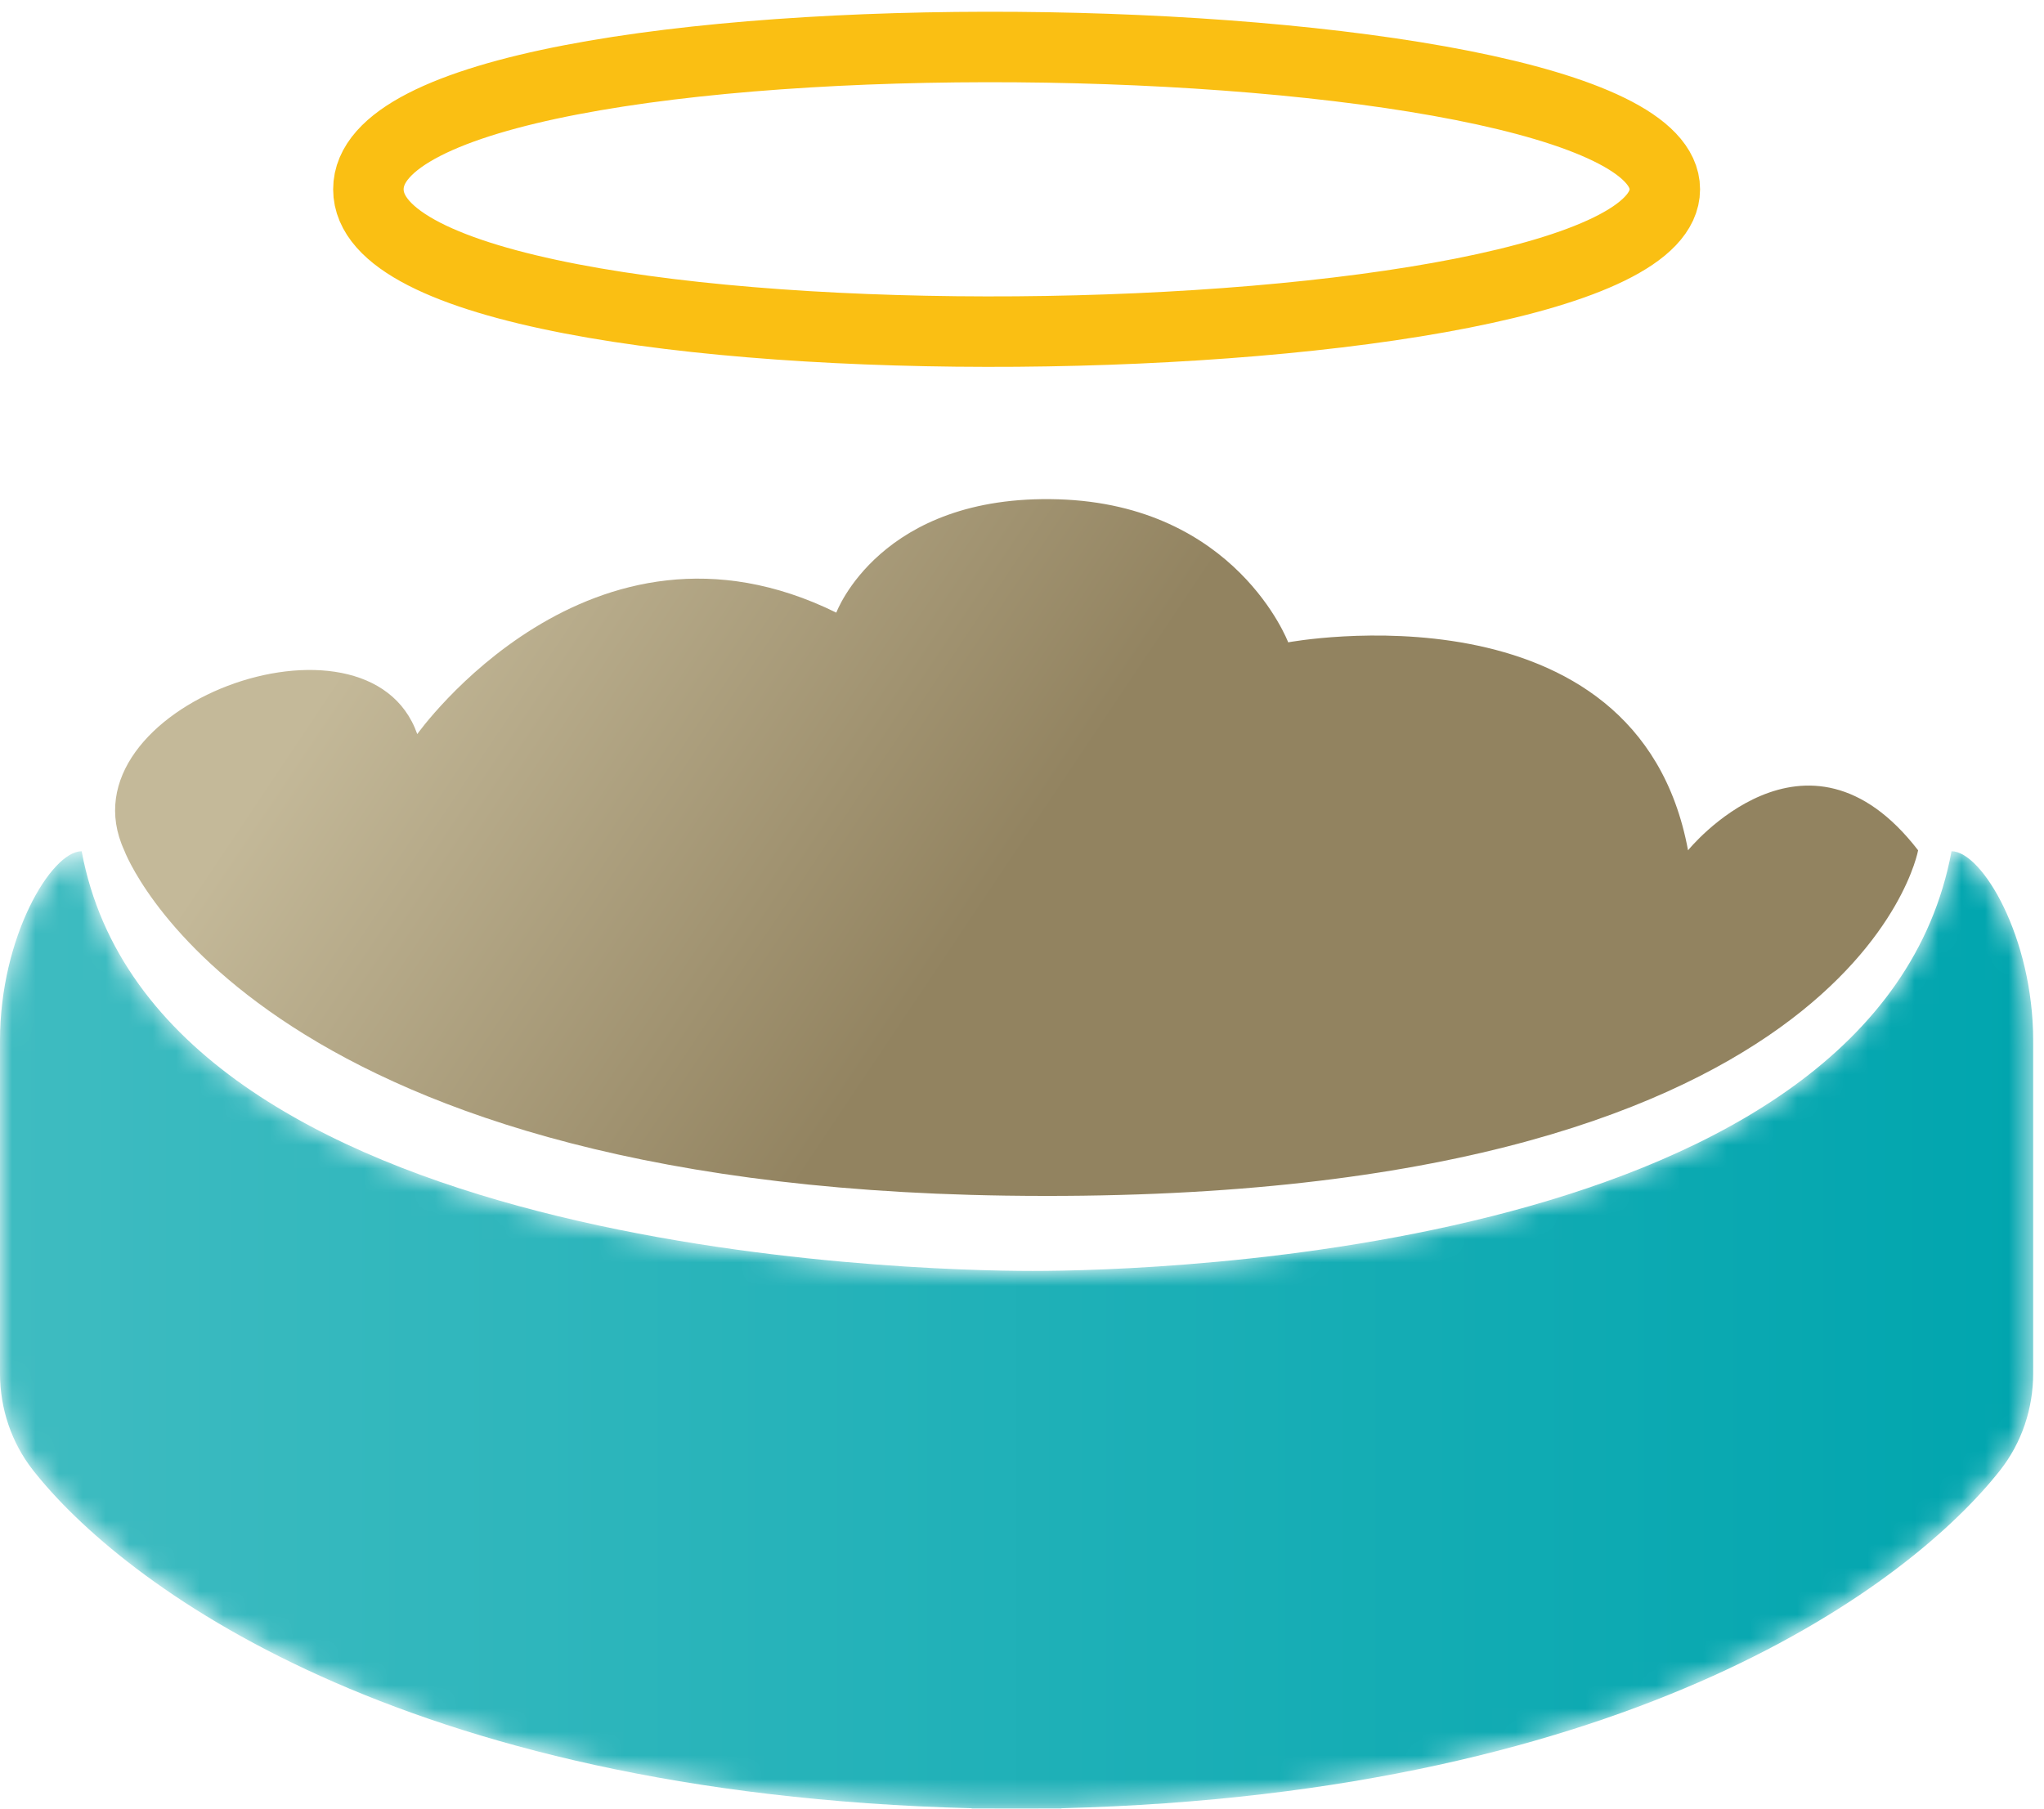
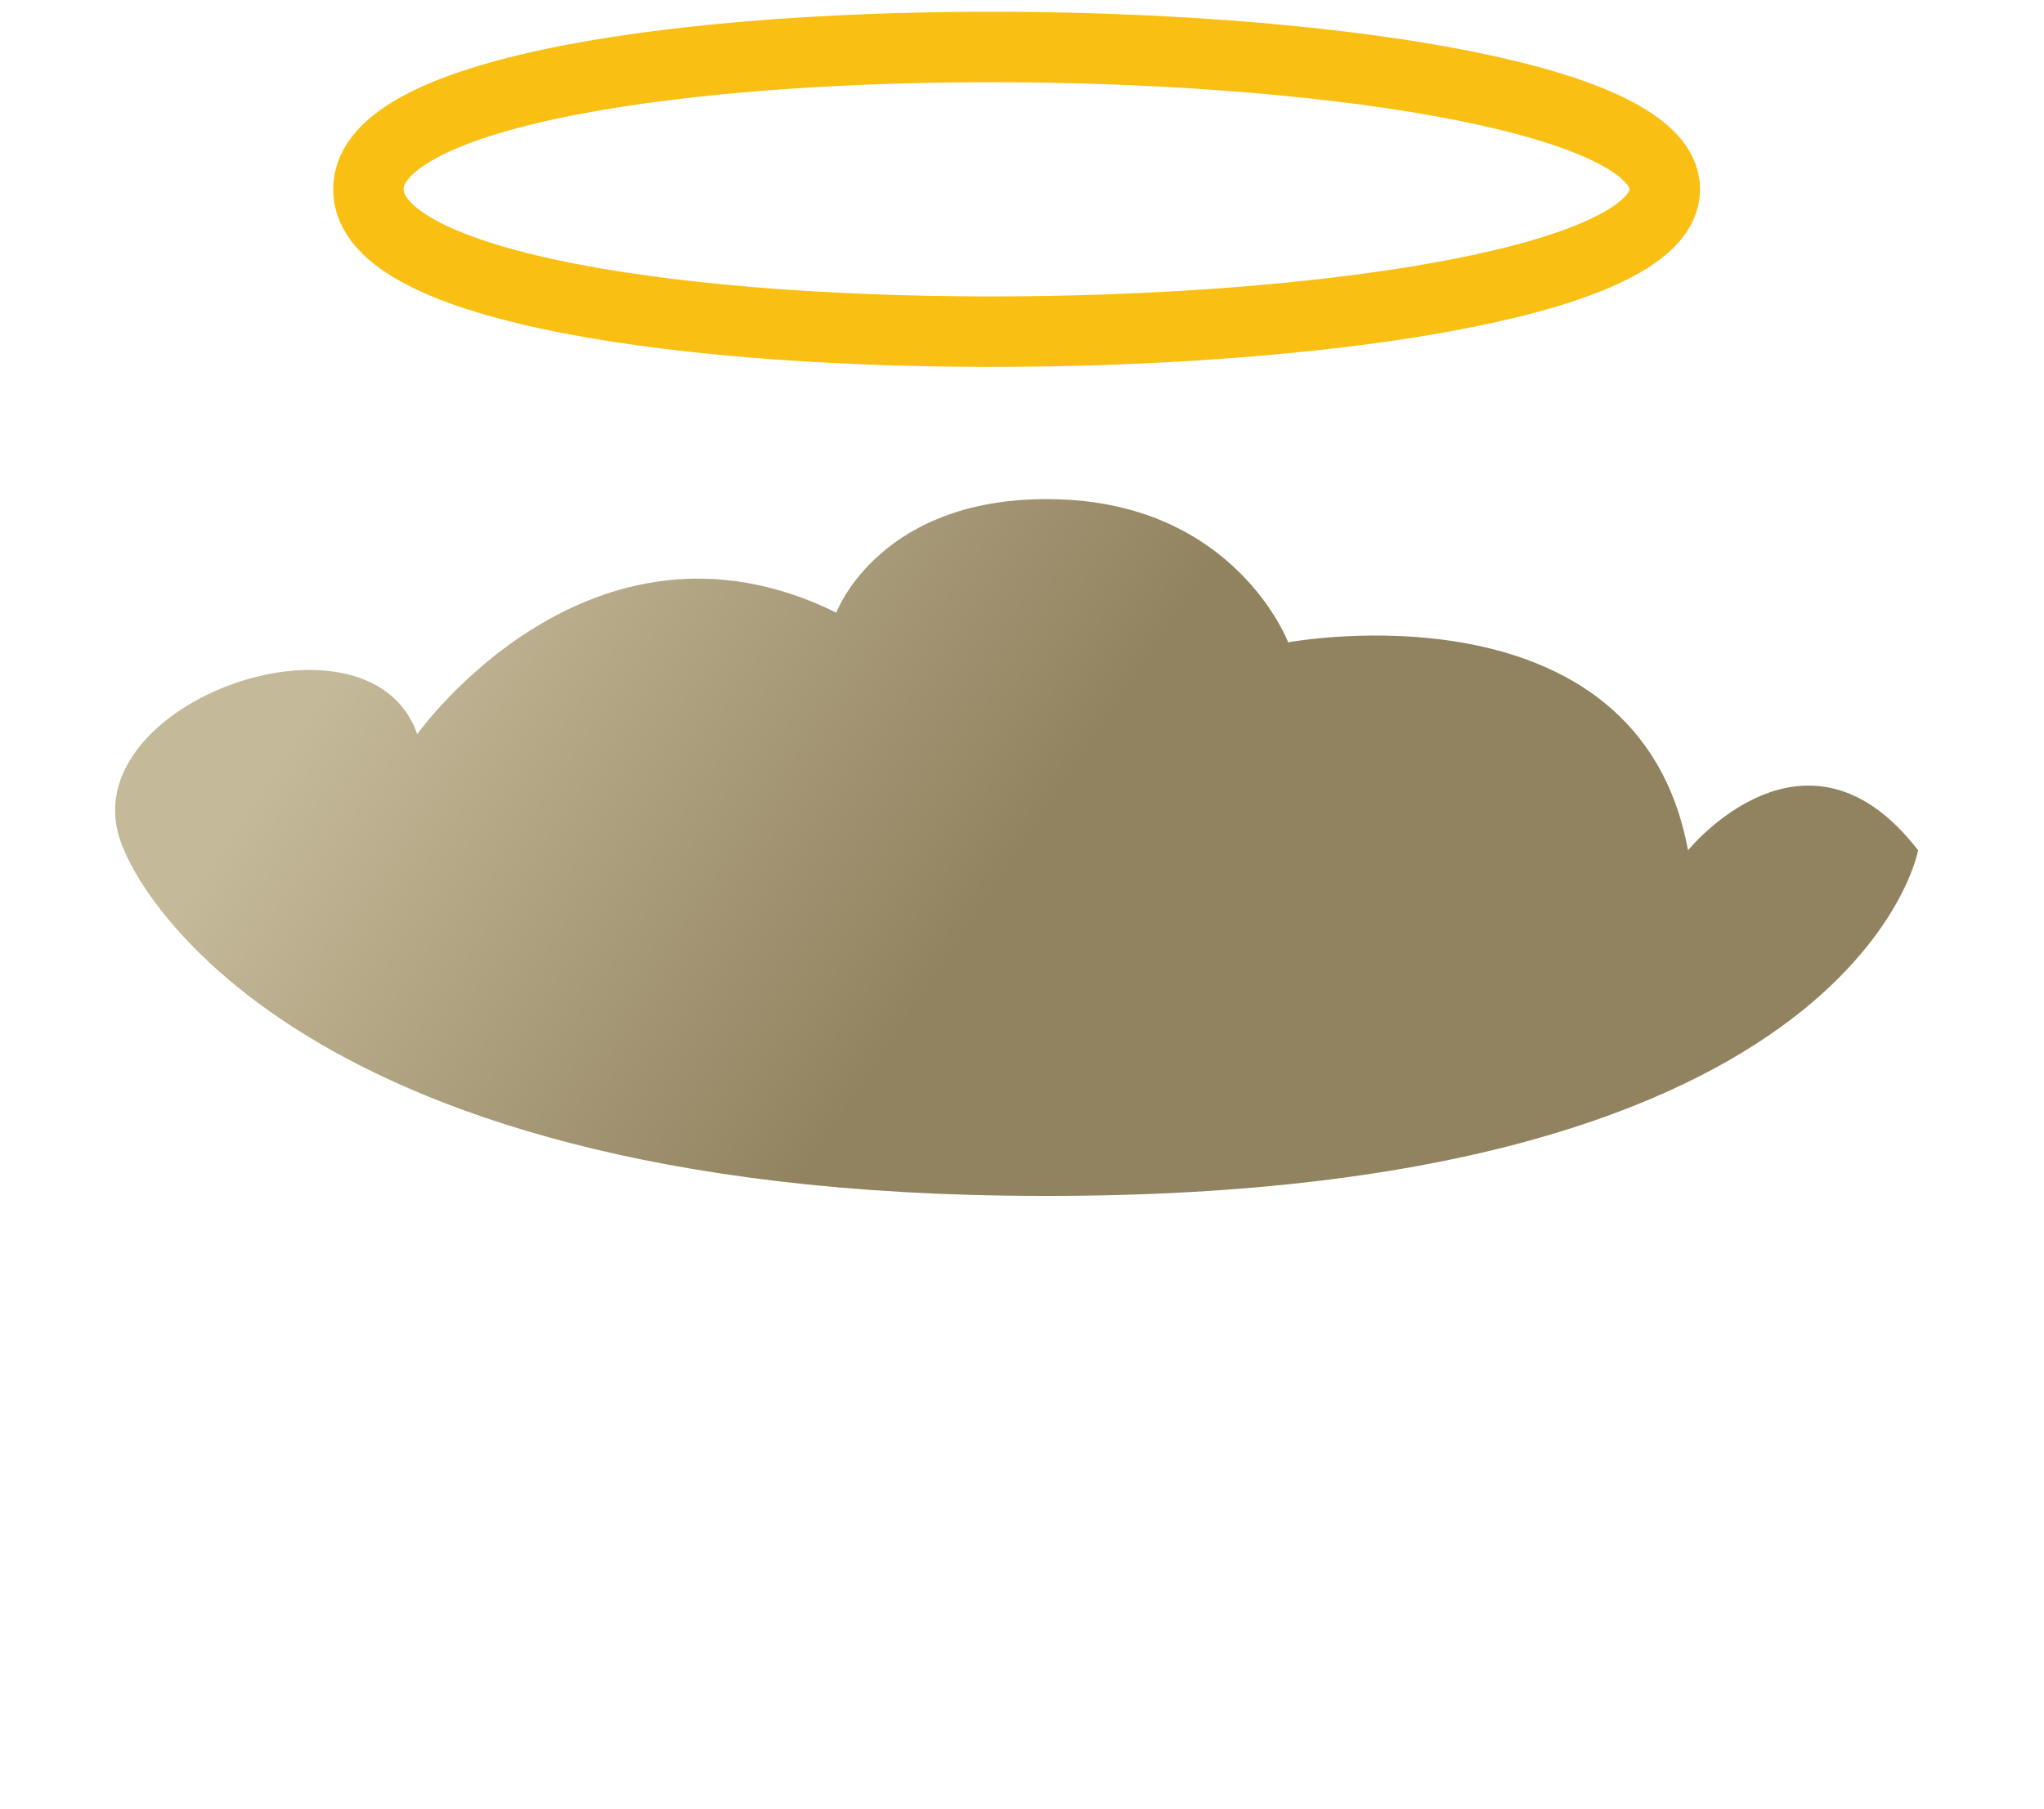
<svg xmlns="http://www.w3.org/2000/svg" xmlns:xlink="http://www.w3.org/1999/xlink" width="87px" height="77px" viewBox="0 0 87 77" version="1.1">
  <title>5A03A68F-D945-4656-8311-45A07DB32BE3</title>
  <defs>
-     <path d="M43.955,17.867 C38.679,17.867 6.64,17.053 3.476,0 L3.476,0 C2.178,0 0,3.663 0,8.058 L0,8.058 L0,22.23 C0,23.725 0.486,25.179 1.408,26.353 L1.408,26.353 C5.176,31.145 16.917,40.115 41.358,40.741 L41.358,40.741 L41.358,40.756 C41.655,40.762 44.884,40.762 45.181,40.756 L45.181,40.756 L45.181,40.741 C69.623,40.115 81.363,31.145 85.132,26.353 L85.132,26.353 C86.055,25.179 86.539,23.725 86.539,22.23 L86.539,22.23 L86.539,8.058 C86.539,3.663 84.361,0 83.064,0 L83.064,0 C79.9,17.053 49.232,17.867 43.955,17.867" id="path-1" />
    <linearGradient x1="0%" y1="50%" x2="100%" y2="50%" id="linearGradient-3">
      <stop stop-color="#3FBCC1" offset="0%" />
      <stop stop-color="#00A5AE" offset="100%" />
    </linearGradient>
    <linearGradient x1="9.131%" y1="46.885%" x2="50%" y2="57.471%" id="linearGradient-4">
      <stop stop-color="#C4B999" offset="0%" />
      <stop stop-color="#928360" offset="100%" />
    </linearGradient>
  </defs>
  <g id="Designs:-PDP" stroke="none" stroke-width="1" fill="none" fill-rule="evenodd">
    <g id="009-D-PDP-Info" transform="translate(-331, -497)">
      <g id="food-bowl-halo" transform="translate(331, 499)">
        <g id="Clipped" transform="translate(0, 34.239)">
          <mask id="mask-2" fill="white">
            <use xlink:href="#path-1" />
          </mask>
          <g id="petfood-a" />
          <path d="M43.955,17.867 C38.679,17.867 6.64,17.053 3.476,0 L3.476,0 C2.178,0 0,3.663 0,8.058 L0,8.058 L0,22.23 C0,23.725 0.486,25.179 1.408,26.353 L1.408,26.353 C5.176,31.145 16.917,40.115 41.358,40.741 L41.358,40.741 L41.358,40.756 C41.655,40.762 44.884,40.762 45.181,40.756 L45.181,40.756 L45.181,40.741 C69.623,40.115 81.363,31.145 85.132,26.353 L85.132,26.353 C86.055,25.179 86.539,23.725 86.539,22.23 L86.539,22.23 L86.539,8.058 C86.539,3.663 84.361,0 83.064,0 L83.064,0 C79.9,17.053 49.232,17.867 43.955,17.867" fill="url(#linearGradient-3)" fill-rule="nonzero" mask="url(#mask-2)" />
        </g>
        <g transform="translate(4.899, -0)">
          <path d="M0.388,34.199 C-2.409,28.103 10.763,23.277 12.861,29.252 C12.861,29.252 20.205,18.911 30.697,24.081 C30.697,24.081 32.562,19.026 40.139,19.256 C47.716,19.485 49.931,25.345 49.931,25.345 C49.931,25.345 64.794,22.571 66.95,34.199 C66.95,34.199 71.963,28 76.743,34.199 C76.743,34.199 74.022,49.415 37.905,48.9 C5.634,48.44 0.388,34.199 0.388,34.199" fill="url(#linearGradient-4)" fill-rule="nonzero" />
          <path d="M10.781,6.059 C10.781,14.558 65.962,13.708 65.962,6.059 C65.962,-1.589 10.781,-2.439 10.781,6.059 Z" stroke="#FABF13" stroke-width="3" />
        </g>
      </g>
    </g>
  </g>
</svg>